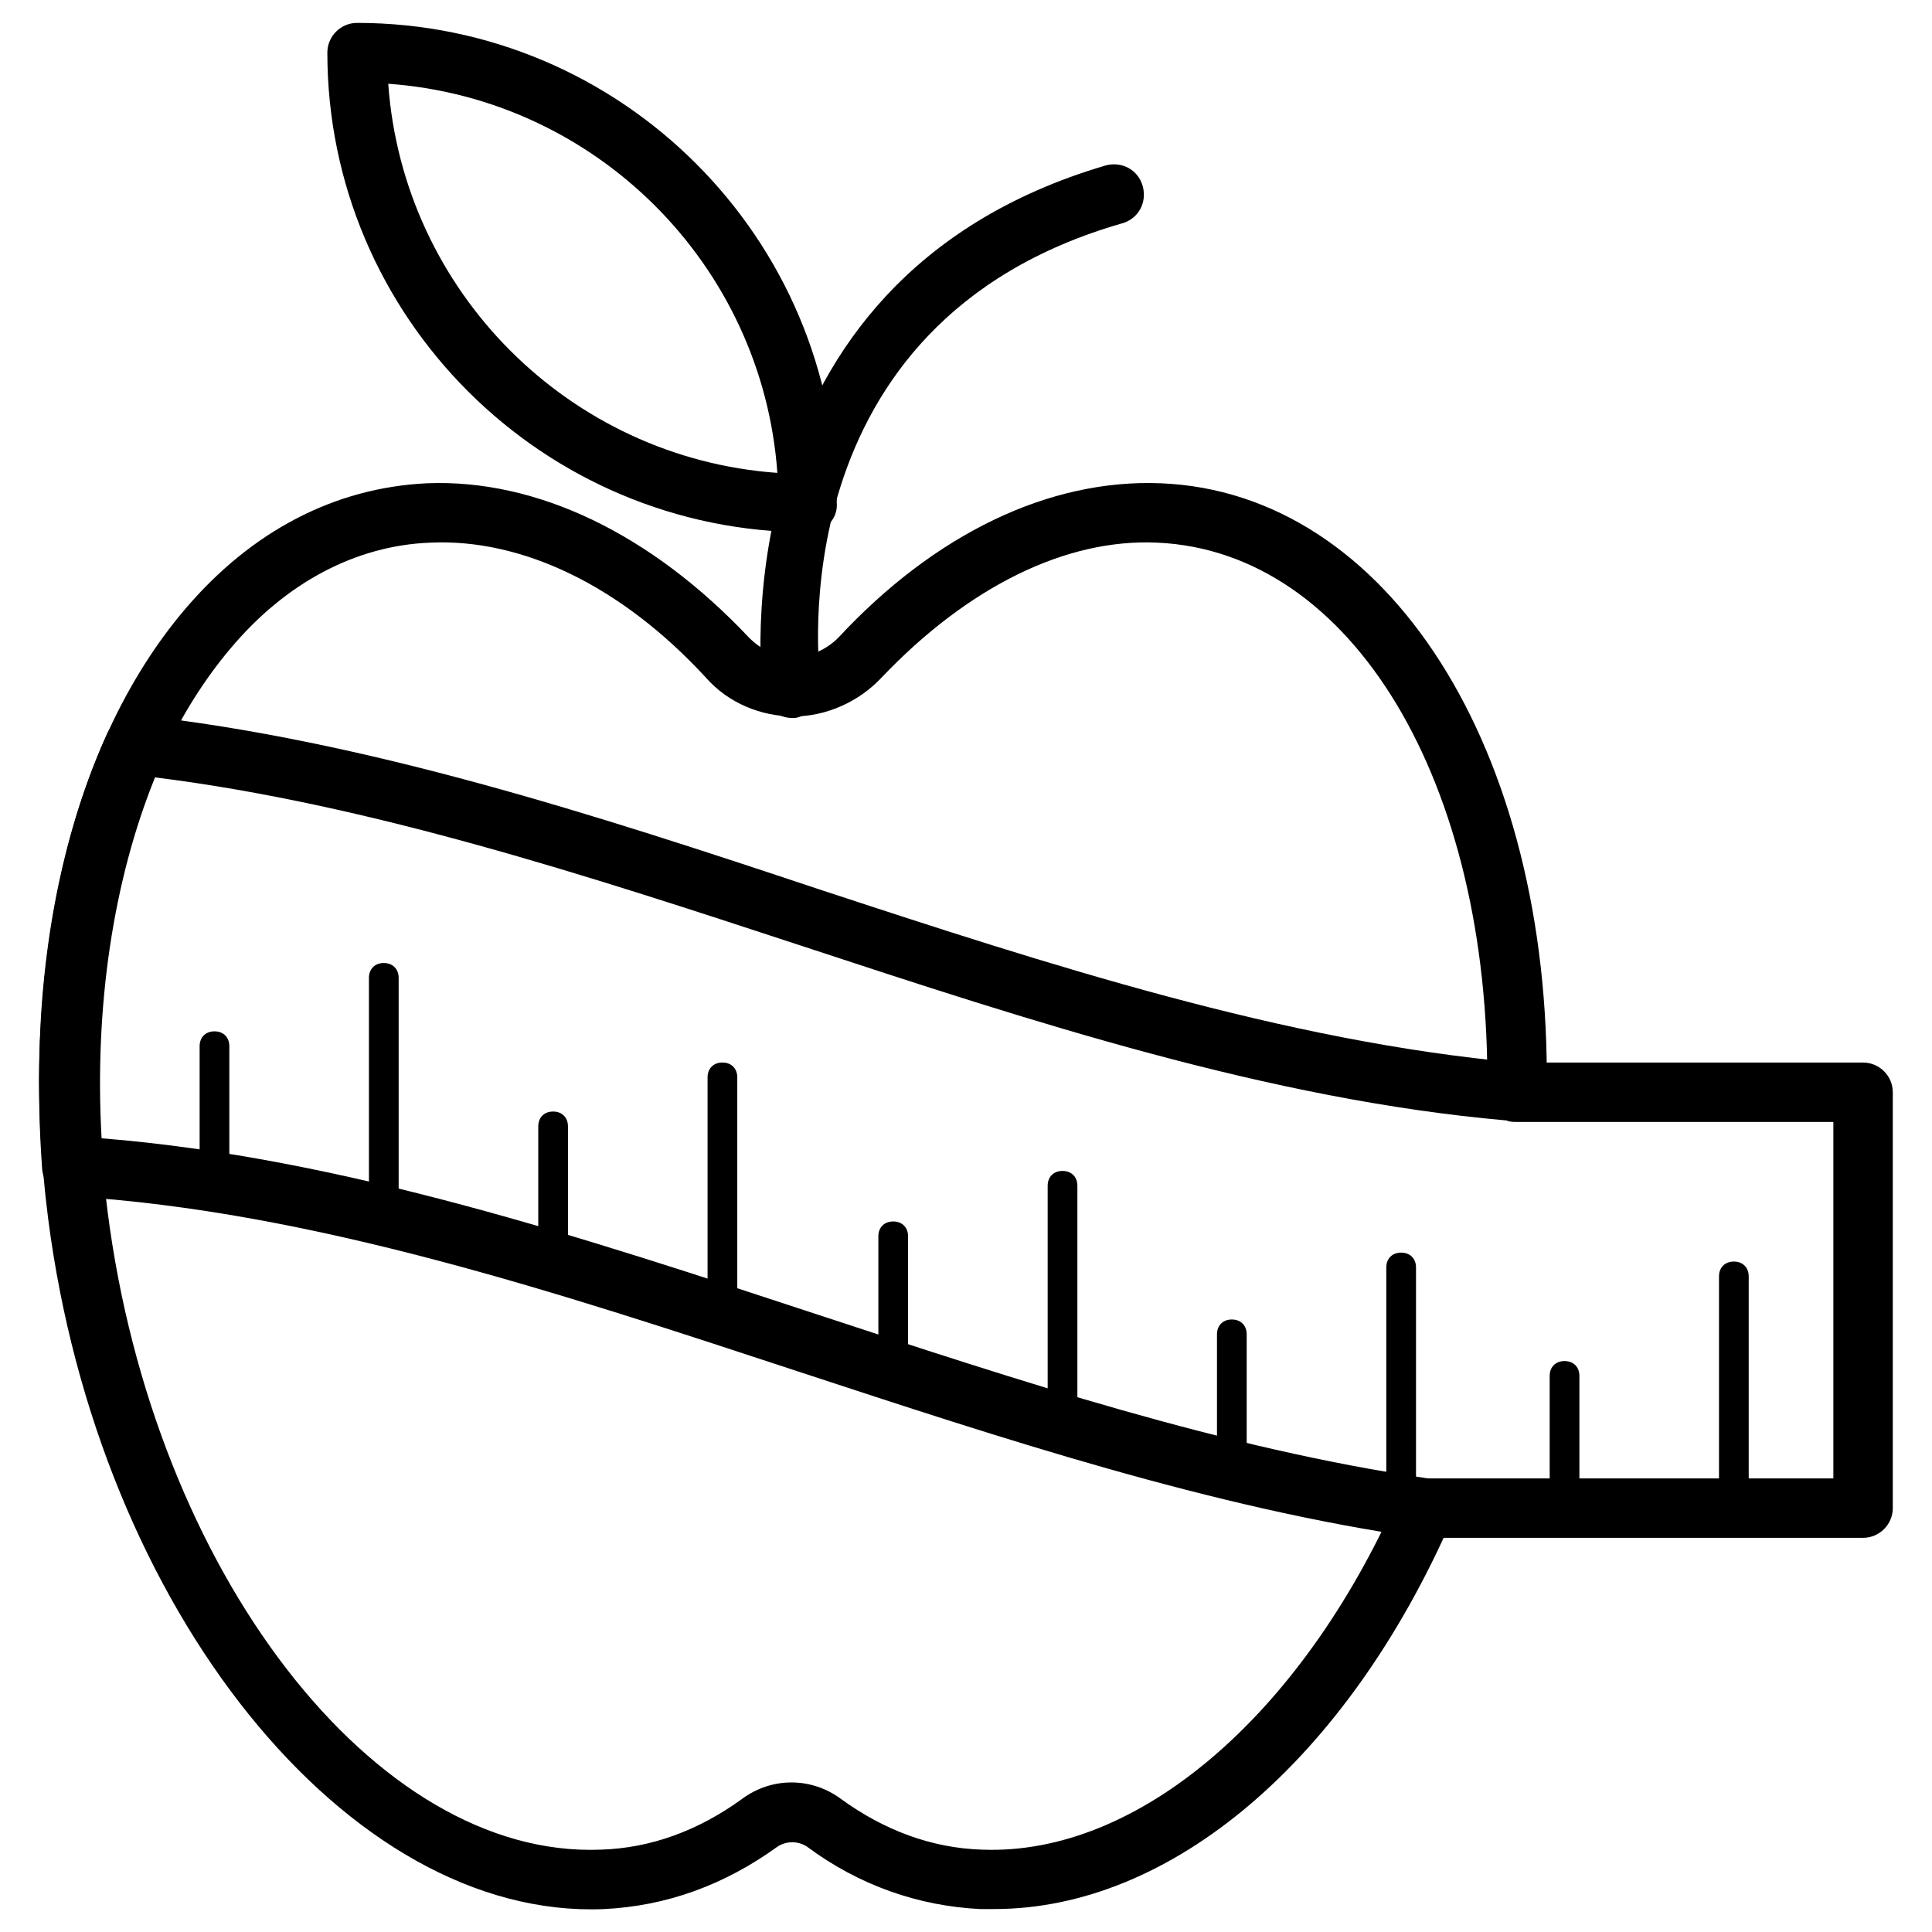
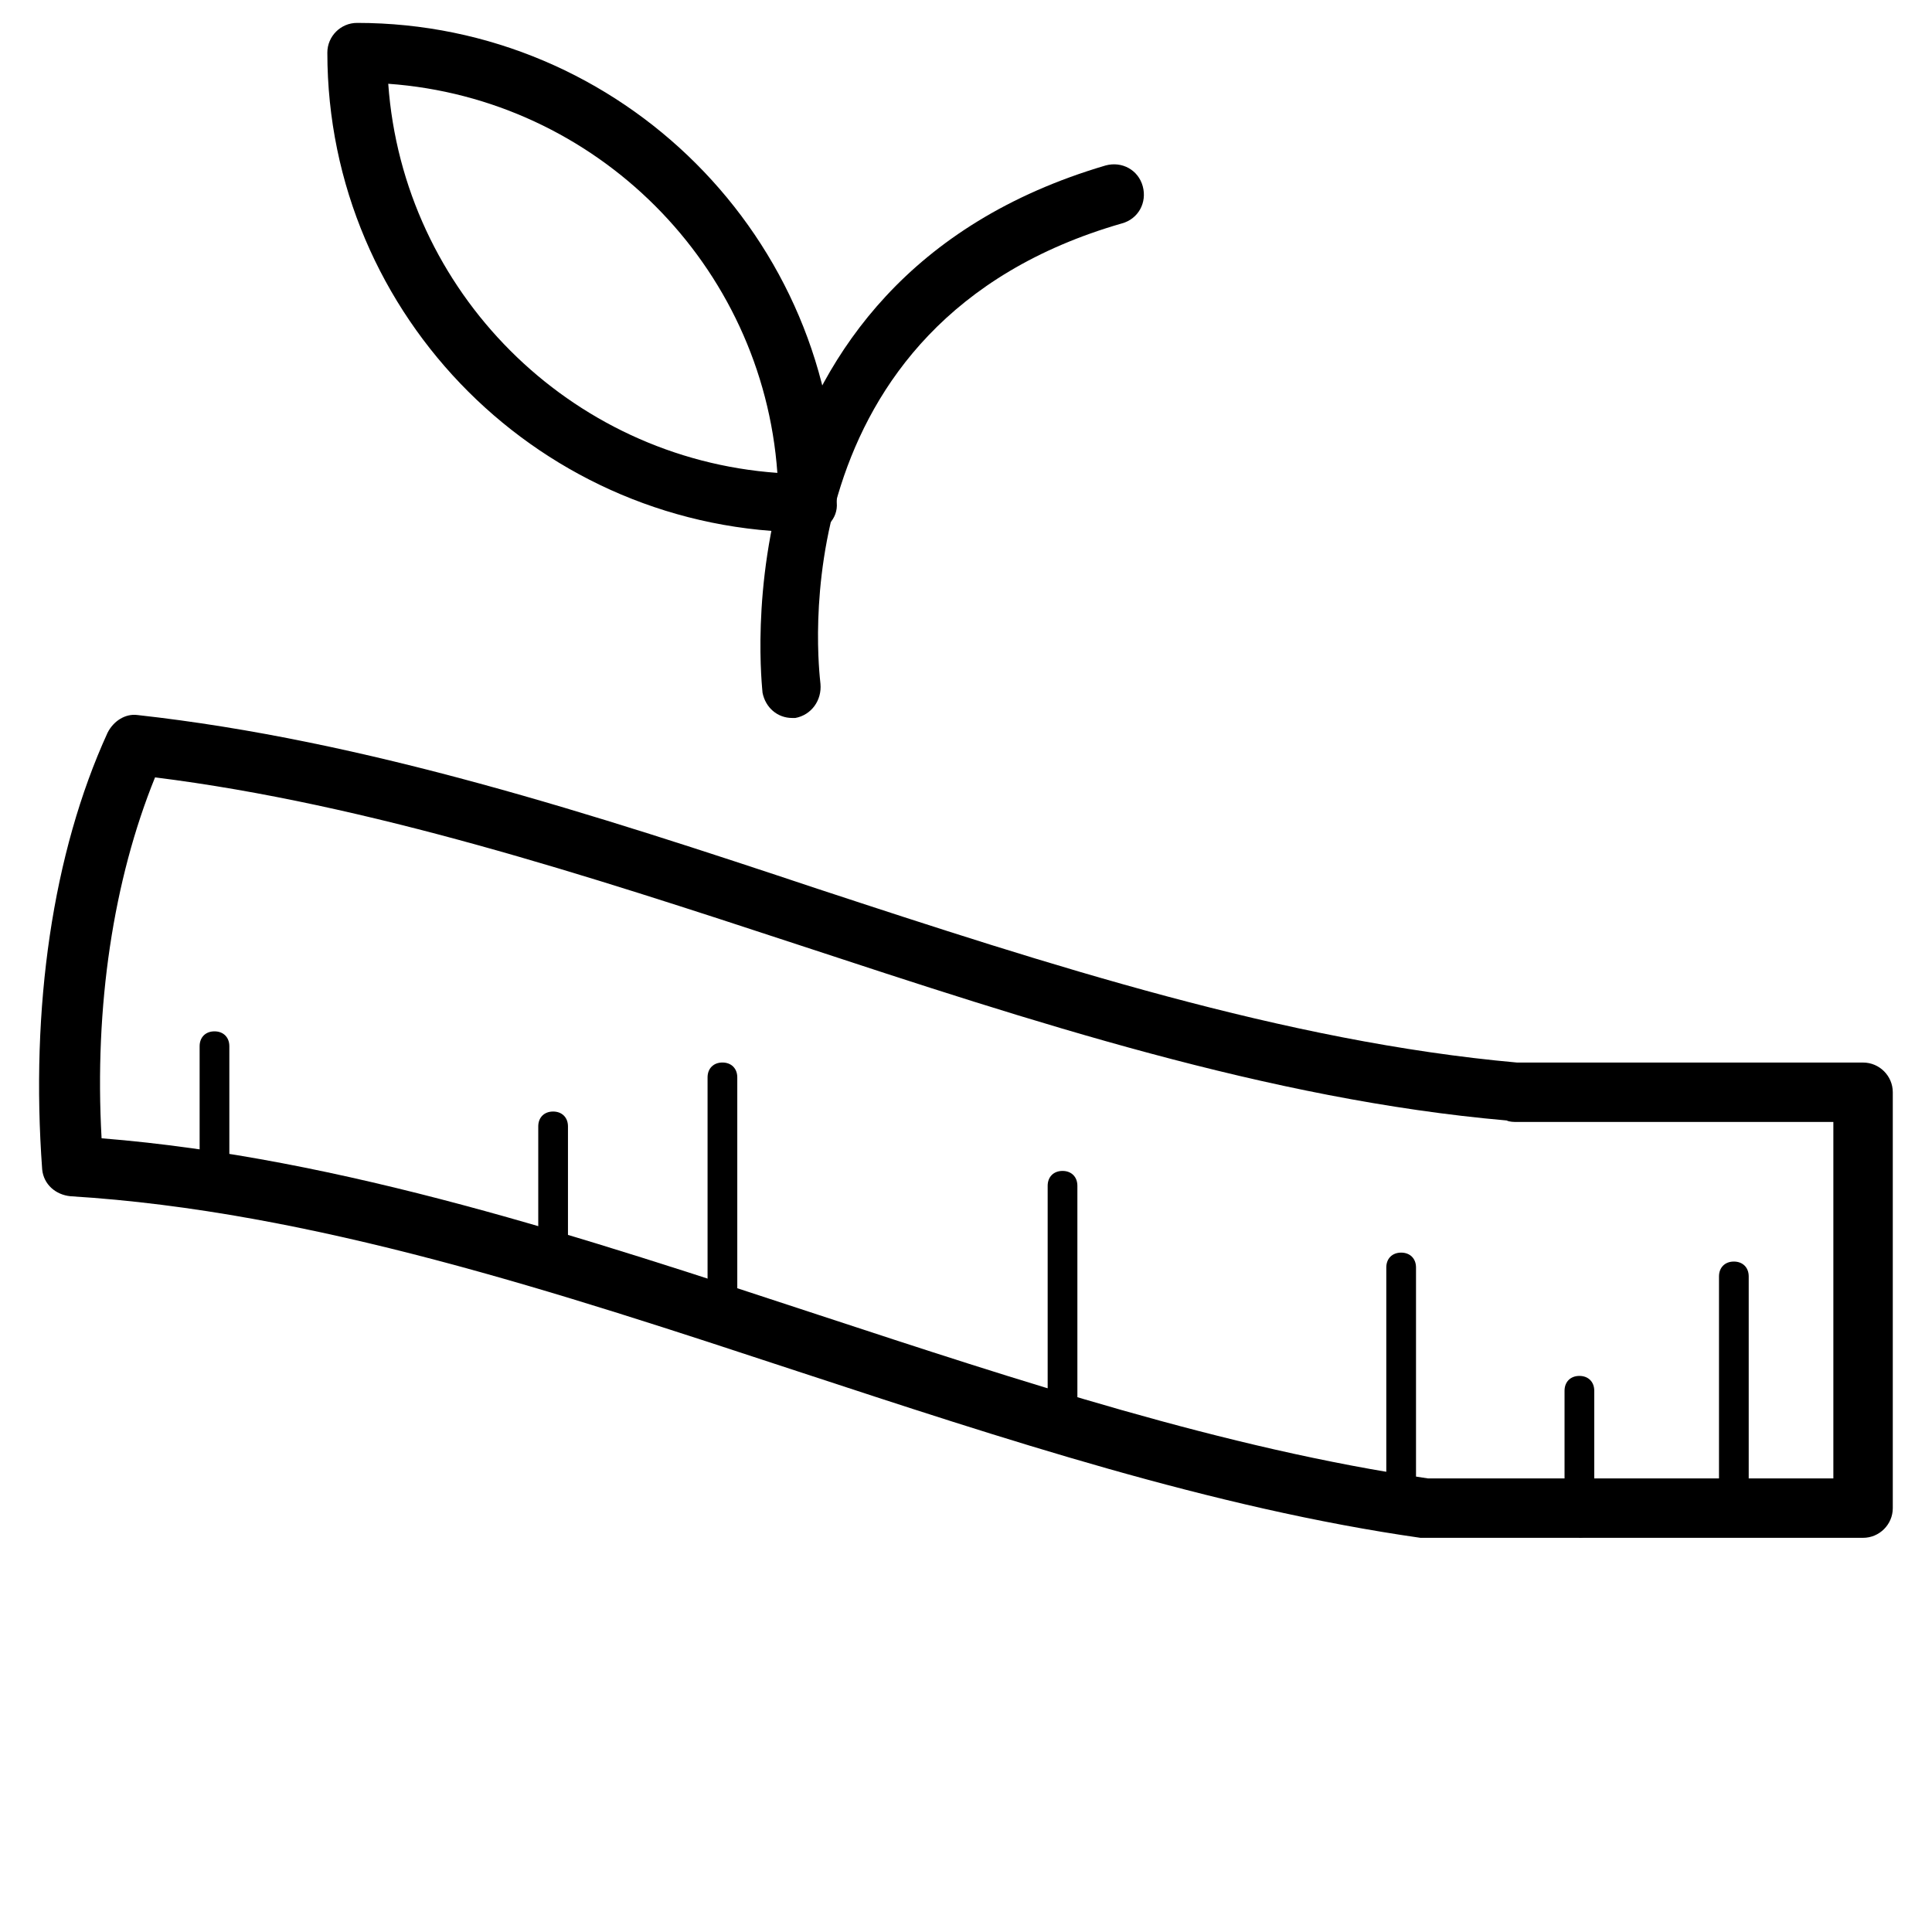
<svg xmlns="http://www.w3.org/2000/svg" fill="#000000" width="800px" height="800px" version="1.1" viewBox="144 144 512 512">
  <g>
-     <path d="m407.48 649.93h-3.543c-16.531-0.789-32.273-6.297-46.051-16.531-2.363-1.574-5.512-1.574-7.871 0-14.168 10.234-29.52 15.742-46.051 16.531-67.699 2.754-133.82-79.113-147.21-183.02-8.266-64.551 5.117-124.77 36.211-161.38 17.711-20.859 39.754-32.273 64.156-33.457 29.125-1.18 59.434 13.383 85.41 40.934 3.148 3.148 7.086 5.117 11.809 5.117 4.328 0 8.66-1.969 11.809-5.117 25.586-27.551 55.891-42.117 85.41-40.934 60.223 2.363 103.52 70.453 102.34 160.98 0 4.328-3.543 7.871-7.871 7.871-4.328 0-7.871-3.543-7.871-7.871 0.789-81.867-35.816-142.88-87.379-145.24-24.402-1.18-50.383 11.809-73.211 35.816-5.902 6.297-14.562 10.234-23.223 10.234s-17.32-3.543-23.223-10.234c-22.434-24.402-48.805-37-73.211-35.816-19.68 0.789-38.18 10.629-52.742 27.945-28.336 33.453-40.539 88.953-32.668 149.17 12.203 95.645 70.848 171.61 130.68 169.25 13.383-0.395 25.977-5.117 37.391-13.383 7.871-5.902 18.5-5.902 26.371 0 11.414 8.266 24.008 12.988 37.391 13.383 40.934 1.574 84.23-35.031 110.21-93.676 1.574-3.938 6.297-5.902 10.234-3.938 3.938 1.574 5.902 6.297 3.938 10.234-27.941 63.762-74.387 103.12-121.23 103.12z" />
    <path d="m353.95 334.27c-3.938 0-7.086-2.754-7.871-6.691 0-1.18-13.383-109.03 90.922-139.73 4.328-1.18 8.66 1.18 9.84 5.512 1.18 4.328-1.18 8.66-5.512 9.84-91.707 26.371-80.293 118.08-79.898 122.02 0.395 4.328-2.363 8.266-6.691 9.055-0.395-0.004-0.789-0.004-0.789-0.004z" />
    <path d="m358.28 285.07c-70.457 0-127.53-57.07-127.53-127.13 0-4.328 3.543-7.871 7.871-7.871 70.062 0 127.13 57.07 127.13 127.13 0.395 4.328-3.148 7.871-7.477 7.871zm-111.39-118.87c3.938 55.105 48.02 99.188 103.12 103.12-3.938-55.105-48.02-99.188-103.12-103.12z" />
    <path d="m521.62 551.54h-0.395-0.789c-55.105-7.871-111-26.371-164.92-44.082-63.367-20.863-128.71-42.512-192.86-46.445-3.938-0.395-7.086-3.148-7.477-7.086-3.148-42.902 2.754-83.836 17.316-115.72 1.574-3.148 4.723-5.117 7.871-4.723 60.617 6.691 121.23 26.371 180.27 46.051 61.008 20.074 123.98 40.539 185.39 46.051h0.789 90.922c4.328 0 7.871 3.543 7.871 7.871v110.21c0 4.328-3.543 7.871-7.871 7.871zm0.789-15.746h107.45v-94.465h-83.836c-0.789 0-1.969 0-2.754-0.395-62.977-5.512-126.35-26.371-187.36-46.445-56.285-18.5-114.14-37.391-170.82-44.477-11.02 27.16-16.137 60.613-14.168 95.645 63.762 5.117 127.92 26.371 190.11 46.84 52.738 17.32 107.45 35.426 161.38 43.297z" />
    <path d="m200.84 461.01c-2.363 0-3.938-1.574-3.938-3.938v-35.816c0-2.363 1.574-3.938 3.938-3.938 2.363 0 3.938 1.574 3.938 3.938v35.816c0 2.363-1.574 3.938-3.938 3.938z" />
-     <path d="m245.71 470.06c-2.363 0-3.938-1.574-3.938-3.938v-62.977c0-2.363 1.574-3.938 3.938-3.938s3.938 1.574 3.938 3.938v62.977c0 2.363-1.574 3.938-3.938 3.938z" />
    <path d="m290.58 482.26c-2.363 0-3.938-1.574-3.938-3.938v-35.816c0-2.363 1.574-3.938 3.938-3.938s3.938 1.574 3.938 3.938v35.816c-0.004 2.363-1.578 3.938-3.938 3.938z" />
    <path d="m335.45 496.43c-2.363 0-3.938-1.574-3.938-3.938v-62.977c0-2.363 1.574-3.938 3.938-3.938s3.938 1.574 3.938 3.938v62.977c-0.004 2.363-1.578 3.938-3.938 3.938z" />
-     <path d="m380.71 511.39c-2.363 0-3.938-1.574-3.938-3.938v-35.816c0-2.363 1.574-3.938 3.938-3.938 2.363 0 3.938 1.574 3.938 3.938v35.816c0 1.969-1.969 3.938-3.938 3.938z" />
    <path d="m425.58 525.16c-2.363 0-3.938-1.574-3.938-3.938v-62.977c0-2.363 1.574-3.938 3.938-3.938s3.938 1.574 3.938 3.938v62.977c0 2.363-1.969 3.938-3.938 3.938z" />
-     <path d="m470.45 537.37c-2.363 0-3.938-1.574-3.938-3.938v-35.816c0-2.363 1.574-3.938 3.938-3.938s3.938 1.574 3.938 3.938v35.816c0 2.359-1.574 3.938-3.938 3.938z" />
    <path d="m515.32 546.81c-2.363 0-3.938-1.574-3.938-3.938v-62.977c0-2.363 1.574-3.938 3.938-3.938s3.938 1.574 3.938 3.938v62.977c-0.004 1.969-1.578 3.938-3.938 3.938z" />
-     <path d="m558.62 547.6c-2.363 0-3.938-1.574-3.938-3.938v-35.031c0-2.363 1.574-3.938 3.938-3.938 2.363 0 3.938 1.574 3.938 3.938v35.031c-0.004 1.973-1.973 3.938-3.938 3.938z" />
+     <path d="m558.62 547.6v-35.031c0-2.363 1.574-3.938 3.938-3.938 2.363 0 3.938 1.574 3.938 3.938v35.031c-0.004 1.973-1.973 3.938-3.938 3.938z" />
    <path d="m603.49 547.6c-2.363 0-3.938-1.574-3.938-3.938v-61.398c0-2.363 1.574-3.938 3.938-3.938 2.363 0 3.938 1.574 3.938 3.938v61.402c-0.004 1.969-1.973 3.934-3.938 3.934z" />
  </g>
</svg>